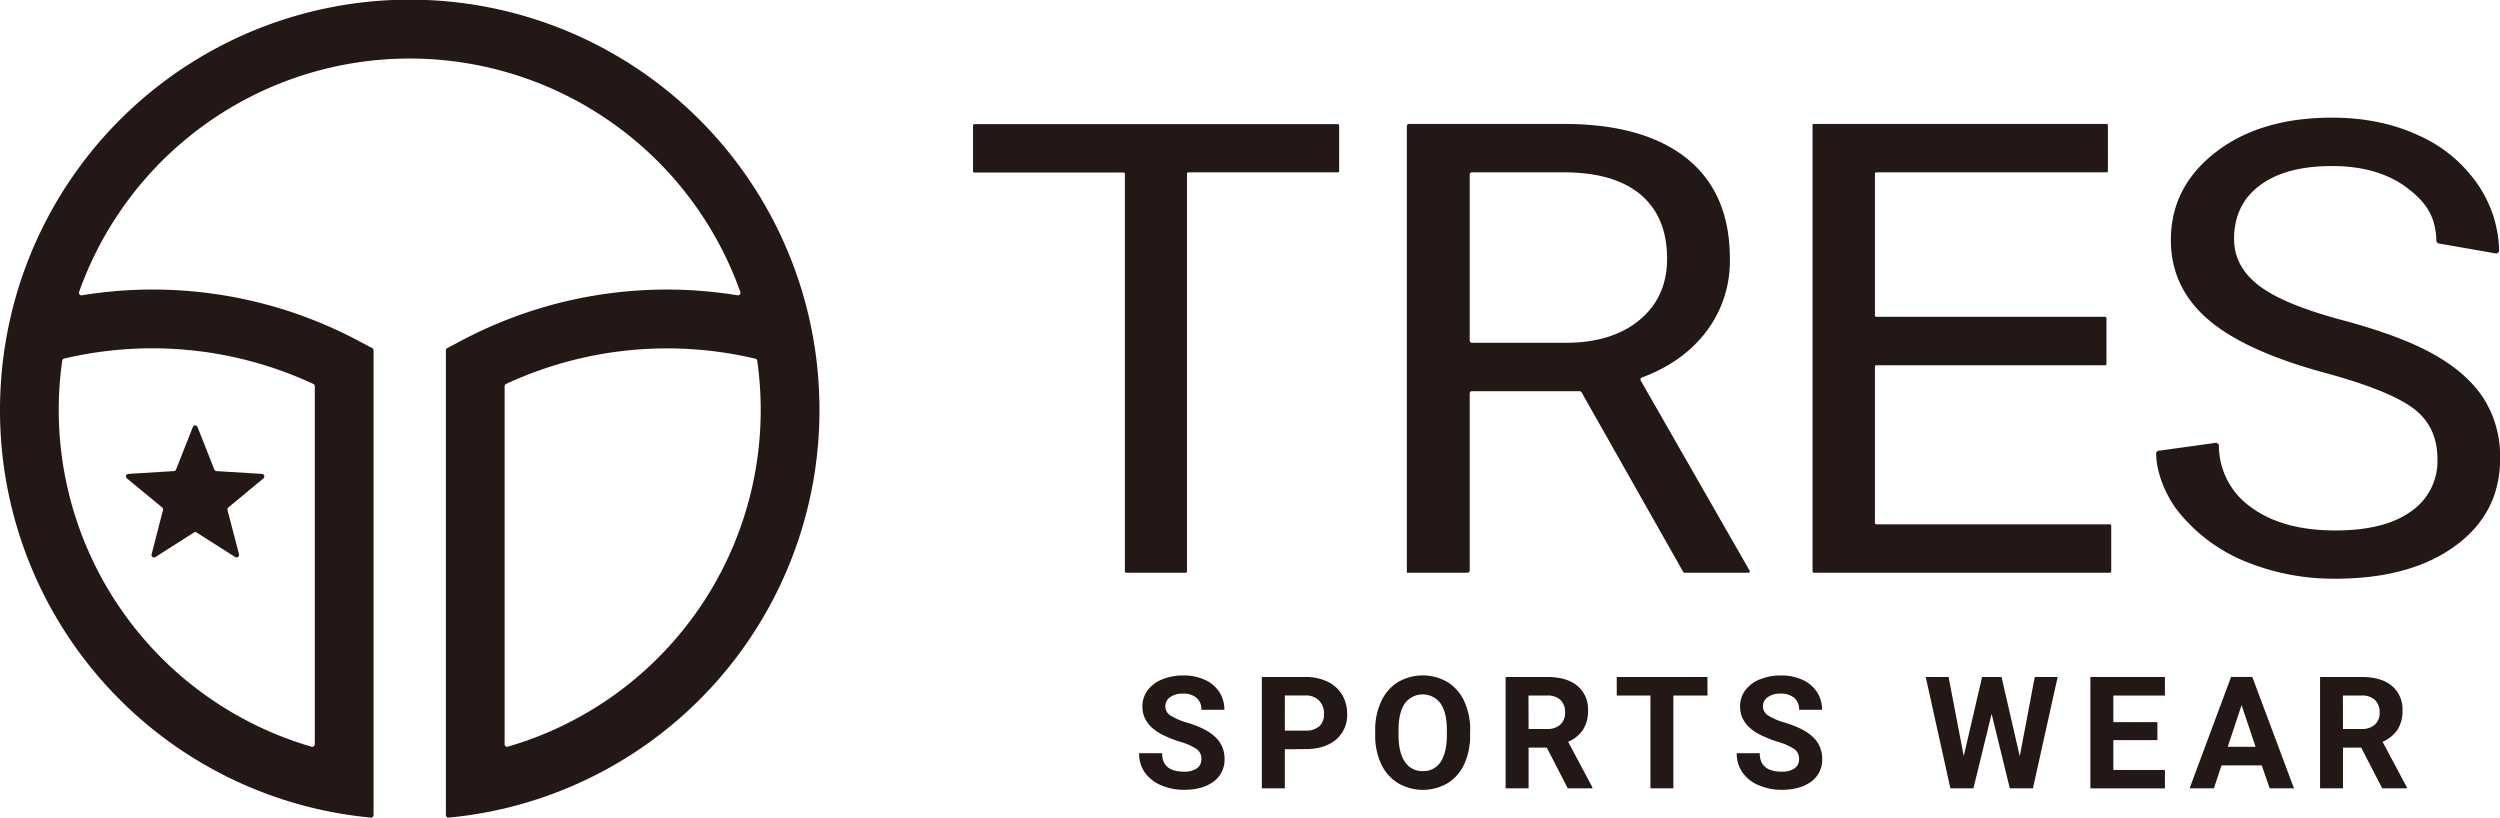
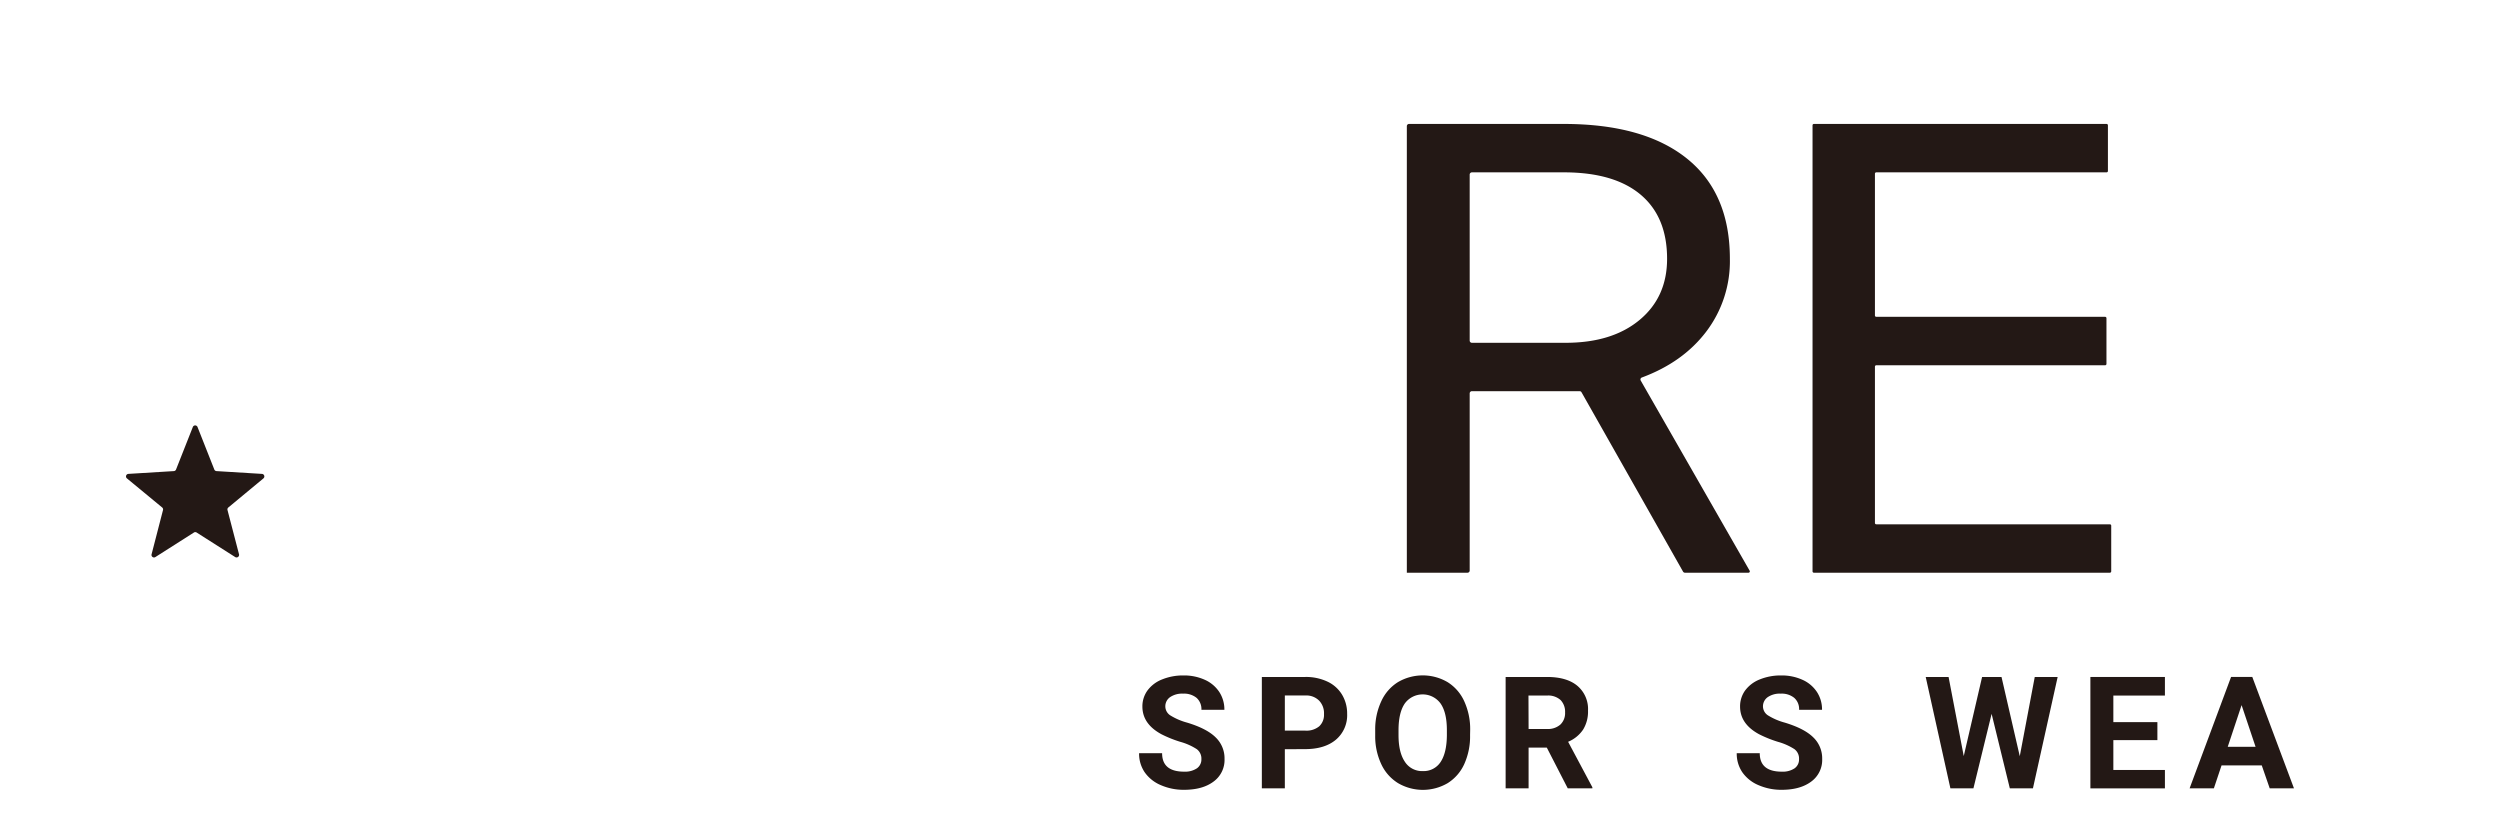
<svg xmlns="http://www.w3.org/2000/svg" viewBox="0 0 824.19 269.55">
  <defs>
    <style>.cls-1{fill:#231815;}</style>
  </defs>
  <g id="レイヤー_2" data-name="レイヤー 2">
    <g id="レイヤー_1-2" data-name="レイヤー 1">
-       <path class="cls-1" d="M269.8,125.17a135.07,135.07,0,0,0-269.43,0c-.24,3.28-.37,6.6-.37,10A134.8,134.8,0,0,0,122.23,269.54a.84.84,0,0,0,.92-.84V115.51a.83.83,0,0,0-.44-.74l-4.7-2.5A144.63,144.63,0,0,0,27,97.35a.83.83,0,0,1-.93-1.09,115.67,115.67,0,0,1,218,0,.83.83,0,0,1-.92,1.09,144.72,144.72,0,0,0-91,14.92l-4.71,2.49a.85.85,0,0,0-.44.74V268.7a.86.86,0,0,0,.93.85A134.91,134.91,0,0,0,270.16,135.08C270.16,131.75,270,128.44,269.8,125.17ZM50.25,114.83a125.81,125.81,0,0,1,53.05,11.75.86.86,0,0,1,.48.77v118a.85.85,0,0,1-1.08.82A115.64,115.64,0,0,1,20.51,118.92a.87.87,0,0,1,.65-.71A126.56,126.56,0,0,1,50.25,114.83ZM166.36,245.34v-118a.85.85,0,0,1,.49-.77A126.15,126.15,0,0,1,249,118.25a.87.87,0,0,1,.65.72,115.57,115.57,0,0,1-82.21,127.18A.84.84,0,0,1,166.36,245.34Z" />
      <path class="cls-1" d="M86.85,157.71a.84.84,0,0,0-.48-1.48l-15-.92a.83.83,0,0,1-.72-.53l-5.53-14a.83.83,0,0,0-1.55,0l-5.53,14a.84.84,0,0,1-.72.53l-15,.92a.84.84,0,0,0-.48,1.48l11.62,9.59a.83.83,0,0,1,.28.85l-3.77,14.59a.83.83,0,0,0,1.25.91l12.71-8.09a.82.82,0,0,1,.9,0l12.71,8.09a.84.84,0,0,0,1.26-.91L75,168.15a.83.83,0,0,1,.28-.85Z" />
      <path class="cls-1" d="M396.07,250.27a3.87,3.87,0,0,0-1.52-3.29,19.72,19.72,0,0,0-5.44-2.42,38.79,38.79,0,0,1-6.23-2.51q-6.25-3.39-6.26-9.11a8.88,8.88,0,0,1,1.68-5.31,10.92,10.92,0,0,1,4.82-3.64,18.19,18.19,0,0,1,7.05-1.31,16.5,16.5,0,0,1,7,1.42,11.16,11.16,0,0,1,4.78,4,10.54,10.54,0,0,1,1.7,5.9h-7.57a5,5,0,0,0-1.58-3.92,6.53,6.53,0,0,0-4.47-1.4,7,7,0,0,0-4.31,1.17,3.69,3.69,0,0,0-1.54,3.09,3.55,3.55,0,0,0,1.8,3,20.49,20.49,0,0,0,5.31,2.27q6.46,1.94,9.41,4.82a9.56,9.56,0,0,1,3,7.16,8.8,8.8,0,0,1-3.61,7.47q-3.6,2.71-9.71,2.72a18.79,18.79,0,0,1-7.71-1.55,12.26,12.26,0,0,1-5.31-4.25,10.9,10.9,0,0,1-1.83-6.26h7.59q0,6.08,7.26,6.08a7.07,7.07,0,0,0,4.21-1.1A3.56,3.56,0,0,0,396.07,250.27Z" />
      <path class="cls-1" d="M423.58,247V259.9H416V223.18h14.33a16.54,16.54,0,0,1,7.27,1.52,11.07,11.07,0,0,1,4.83,4.3,12,12,0,0,1,1.69,6.34,10.55,10.55,0,0,1-3.69,8.51q-3.7,3.12-10.23,3.12Zm0-6.13h6.76a6.59,6.59,0,0,0,4.57-1.42,5.13,5.13,0,0,0,1.58-4A6,6,0,0,0,434.9,231a5.92,5.92,0,0,0-4.39-1.72h-6.93Z" />
      <path class="cls-1" d="M484.65,242.37a22.12,22.12,0,0,1-1.91,9.51,14.43,14.43,0,0,1-5.49,6.31,16.19,16.19,0,0,1-16.33,0,14.52,14.52,0,0,1-5.55-6.27,21.56,21.56,0,0,1-2-9.37v-1.81a21.91,21.91,0,0,1,2-9.54,14.45,14.45,0,0,1,5.52-6.33,16.17,16.17,0,0,1,16.32,0,14.45,14.45,0,0,1,5.52,6.33,22,22,0,0,1,1.95,9.52ZM477,240.71c0-3.85-.69-6.78-2.07-8.77a7.3,7.3,0,0,0-11.78-.05c-1.38,2-2.07,4.88-2.09,8.69v1.79q0,5.63,2.07,8.73a6.72,6.72,0,0,0,5.95,3.11,6.65,6.65,0,0,0,5.85-3q2-3,2.07-8.71Z" />
      <path class="cls-1" d="M509.94,246.46h-6V259.9h-7.57V223.18H510q6.51,0,10,2.9a10,10,0,0,1,3.53,8.2,11.29,11.29,0,0,1-1.63,6.27,11.1,11.1,0,0,1-4.93,4l8,15v.35h-8.12Zm-6-6.13H510a6.22,6.22,0,0,0,4.41-1.45,5.18,5.18,0,0,0,1.56-4,5.55,5.55,0,0,0-1.47-4.08,6.09,6.09,0,0,0-4.53-1.49h-6.07Z" />
-       <path class="cls-1" d="M562.92,229.31H551.67V259.9h-7.56V229.31H533v-6.13h29.91Z" />
      <path class="cls-1" d="M593.1,250.27a3.87,3.87,0,0,0-1.51-3.29,19.81,19.81,0,0,0-5.45-2.42,39.18,39.18,0,0,1-6.23-2.51q-6.25-3.39-6.25-9.11a8.94,8.94,0,0,1,1.67-5.31,11,11,0,0,1,4.82-3.64,18.19,18.19,0,0,1,7.05-1.31,16.47,16.47,0,0,1,7,1.42,11.1,11.1,0,0,1,4.78,4,10.46,10.46,0,0,1,1.7,5.9h-7.56a4.93,4.93,0,0,0-1.59-3.92,6.5,6.5,0,0,0-4.46-1.4,7,7,0,0,0-4.32,1.17,3.71,3.71,0,0,0-1.54,3.09,3.56,3.56,0,0,0,1.81,3,20.33,20.33,0,0,0,5.31,2.27q6.45,1.94,9.4,4.82a9.56,9.56,0,0,1,3,7.16,8.82,8.82,0,0,1-3.6,7.47q-3.62,2.71-9.71,2.72a18.81,18.81,0,0,1-7.72-1.55,12.26,12.26,0,0,1-5.31-4.25,10.9,10.9,0,0,1-1.83-6.26h7.59q0,6.08,7.27,6.08a7.07,7.07,0,0,0,4.21-1.1A3.56,3.56,0,0,0,593.1,250.27Z" />
      <path class="cls-1" d="M665.87,249.31l4.94-26.13h7.55l-8.15,36.72h-7.62l-6-24.56-6,24.56H643l-8.14-36.72h7.54l5,26.08,6.05-26.08h6.4Z" />
      <path class="cls-1" d="M711.24,244H696.72v9.84h17v6.07H689.15V223.18h24.57v6.13h-17v8.76h14.52Z" />
      <path class="cls-1" d="M745.65,252.34H732.39l-2.53,7.56h-8l13.67-36.72h7l13.74,36.72h-8Zm-11.22-6.13h9.18L739,232.46Z" />
-       <path class="cls-1" d="M778.43,246.46h-6V259.9h-7.56V223.18h13.64q6.51,0,10,2.9a10,10,0,0,1,3.53,8.2,11.29,11.29,0,0,1-1.63,6.27,11.1,11.1,0,0,1-4.93,4l8,15v.35h-8.12Zm-6-6.13h6.11a6.22,6.22,0,0,0,4.41-1.45,5.18,5.18,0,0,0,1.56-4A5.55,5.55,0,0,0,783,230.8a6.09,6.09,0,0,0-4.53-1.49H772.4Z" />
-       <path class="cls-1" d="M441,56.82H391.8a.47.47,0,0,0-.48.47V188.34a.48.48,0,0,1-.48.47H371.32a.48.48,0,0,1-.48-.47v-131a.47.47,0,0,0-.48-.47h-49.1a.48.48,0,0,1-.49-.47v-15a.49.49,0,0,1,.49-.48H441a.49.49,0,0,1,.49.48v15A.48.48,0,0,1,441,56.82Z" />
      <path class="cls-1" d="M576.38,188.81H555.5a.74.74,0,0,1-.65-.38L521.4,129.34a.73.73,0,0,0-.65-.38H485.26a.74.74,0,0,0-.74.74v58.39a.72.72,0,0,1-.72.72h-20V41.59a.73.73,0,0,1,.72-.73h51q26.37,0,40.58,11.38T570.3,85.37a38.37,38.37,0,0,1-7.89,24.08q-7.65,10-21.12,15a.7.7,0,0,0-.39,1l35.87,62.62A.45.45,0,0,1,576.38,188.81Zm-91.86-76.53a.73.73,0,0,0,.73.73h30.9q15.33,0,24.39-7.54t9.06-20.15q0-13.74-8.63-21.07T516,56.82H485.26a.74.74,0,0,0-.74.74Z" />
      <path class="cls-1" d="M694,120.42H618.57a.45.45,0,0,0-.45.45v51.54a.44.44,0,0,0,.45.44h77a.45.45,0,0,1,.45.45v15.07a.45.45,0,0,1-.45.44H598a.45.45,0,0,1-.45-.44V41.31a.45.45,0,0,1,.45-.45h96.48a.45.45,0,0,1,.45.45V56.37a.45.45,0,0,1-.45.45H618.57a.45.45,0,0,0-.45.44V104a.45.45,0,0,0,.45.45H694a.45.45,0,0,1,.45.44V120A.45.45,0,0,1,694,120.42Z" />
-       <path class="cls-1" d="M766.29,122.86q-26.49-7.2-38.55-17.73t-12.06-26q0-17.48,14.74-28.91t38.34-11.43q16.08,0,28.68,5.89A46.5,46.5,0,0,1,817,61a40,40,0,0,1,6.9,21.55,1,1,0,0,1-1.11,1l-18.67-3.26a1,1,0,0,1-.91-1c-.2-8.46-4-12.91-9-16.86-6.19-4.91-14.48-7.69-25.41-7.69q-15.24,0-23.76,6.36t-8.52,17.66q0,9.06,8.1,15.32t27.55,11.45q19.46,5.19,30.45,11.44t16.3,14.59a35.65,35.65,0,0,1,5.31,19.6q0,18-14.8,28.81t-39.57,10.82a76.8,76.8,0,0,1-30-5.84,55.1,55.1,0,0,1-21.49-16c-2.94-3.53-7.36-11.26-7.55-19.37a1,1,0,0,1,1-1l18.7-2.59a1,1,0,0,1,1,.95,24.85,24.85,0,0,0,10.44,20.17q10.44,7.77,27.92,7.77,16.3,0,25-6.3a20.09,20.09,0,0,0,8.69-17.17q0-10.87-8-16.82T766.29,122.86Z" />
    </g>
  </g>
</svg>